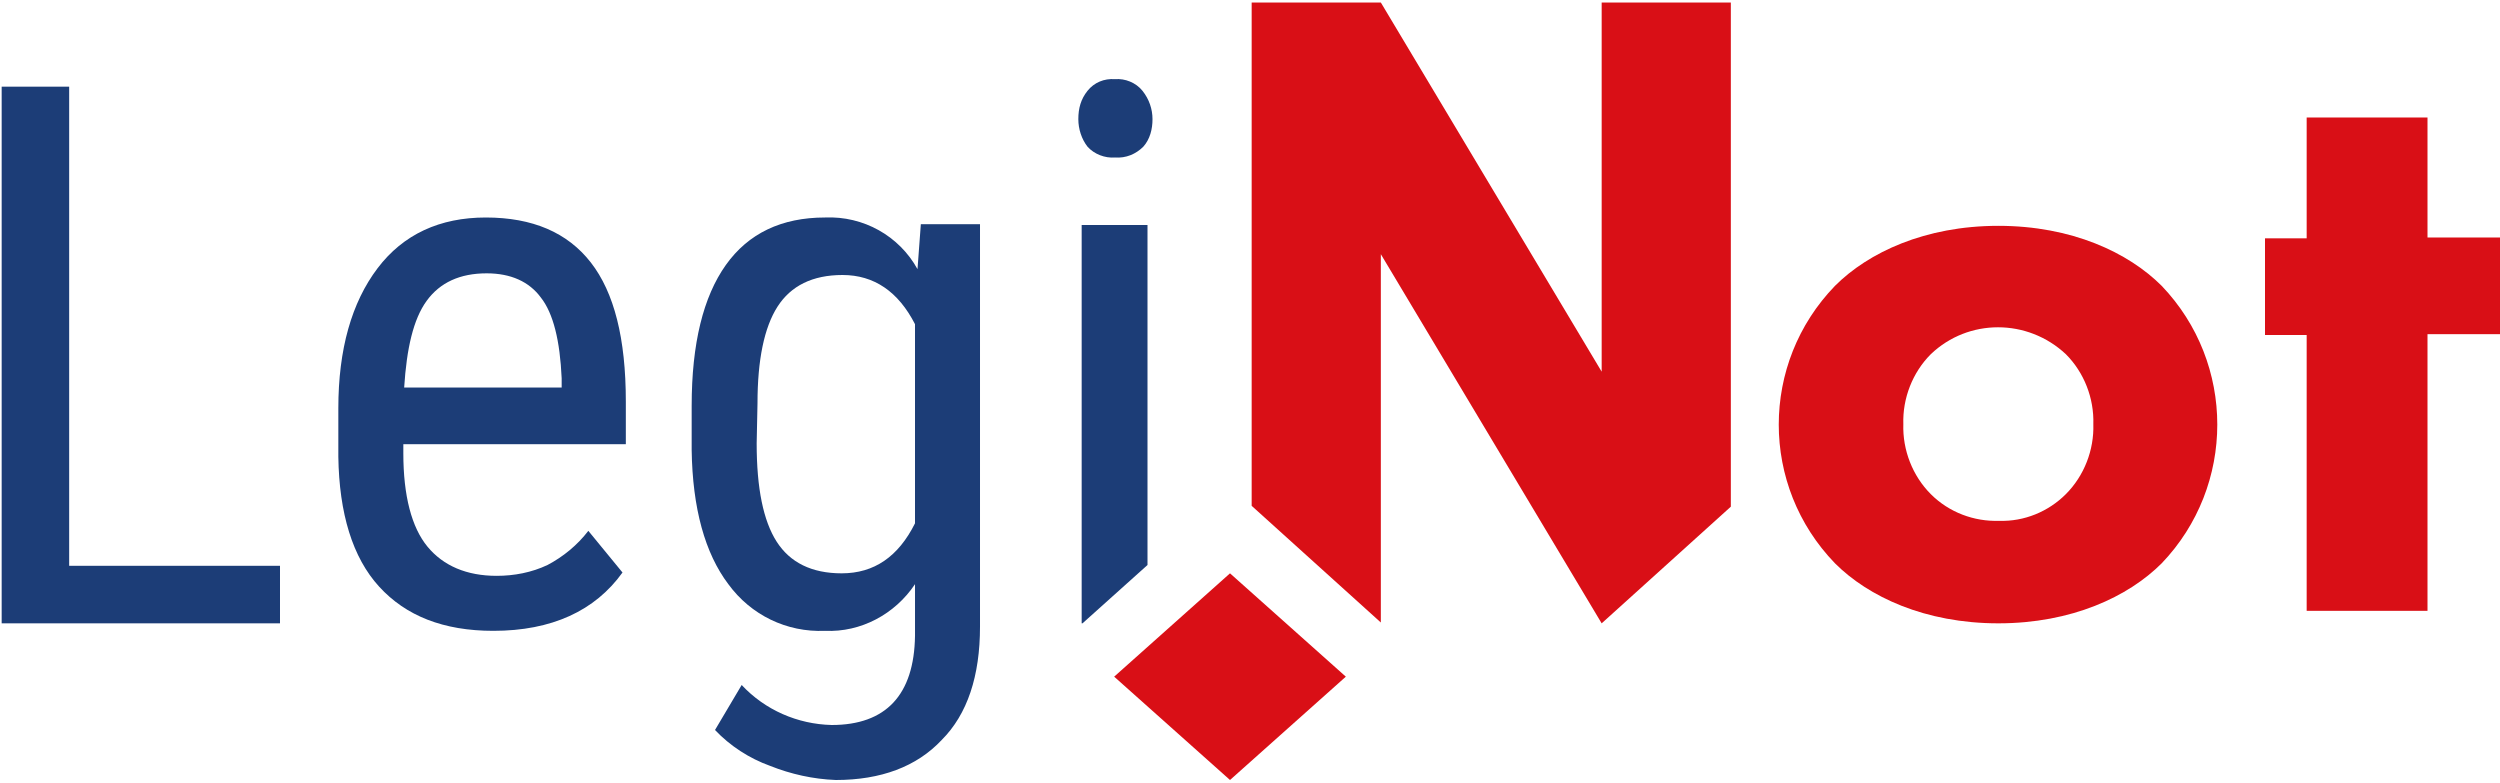
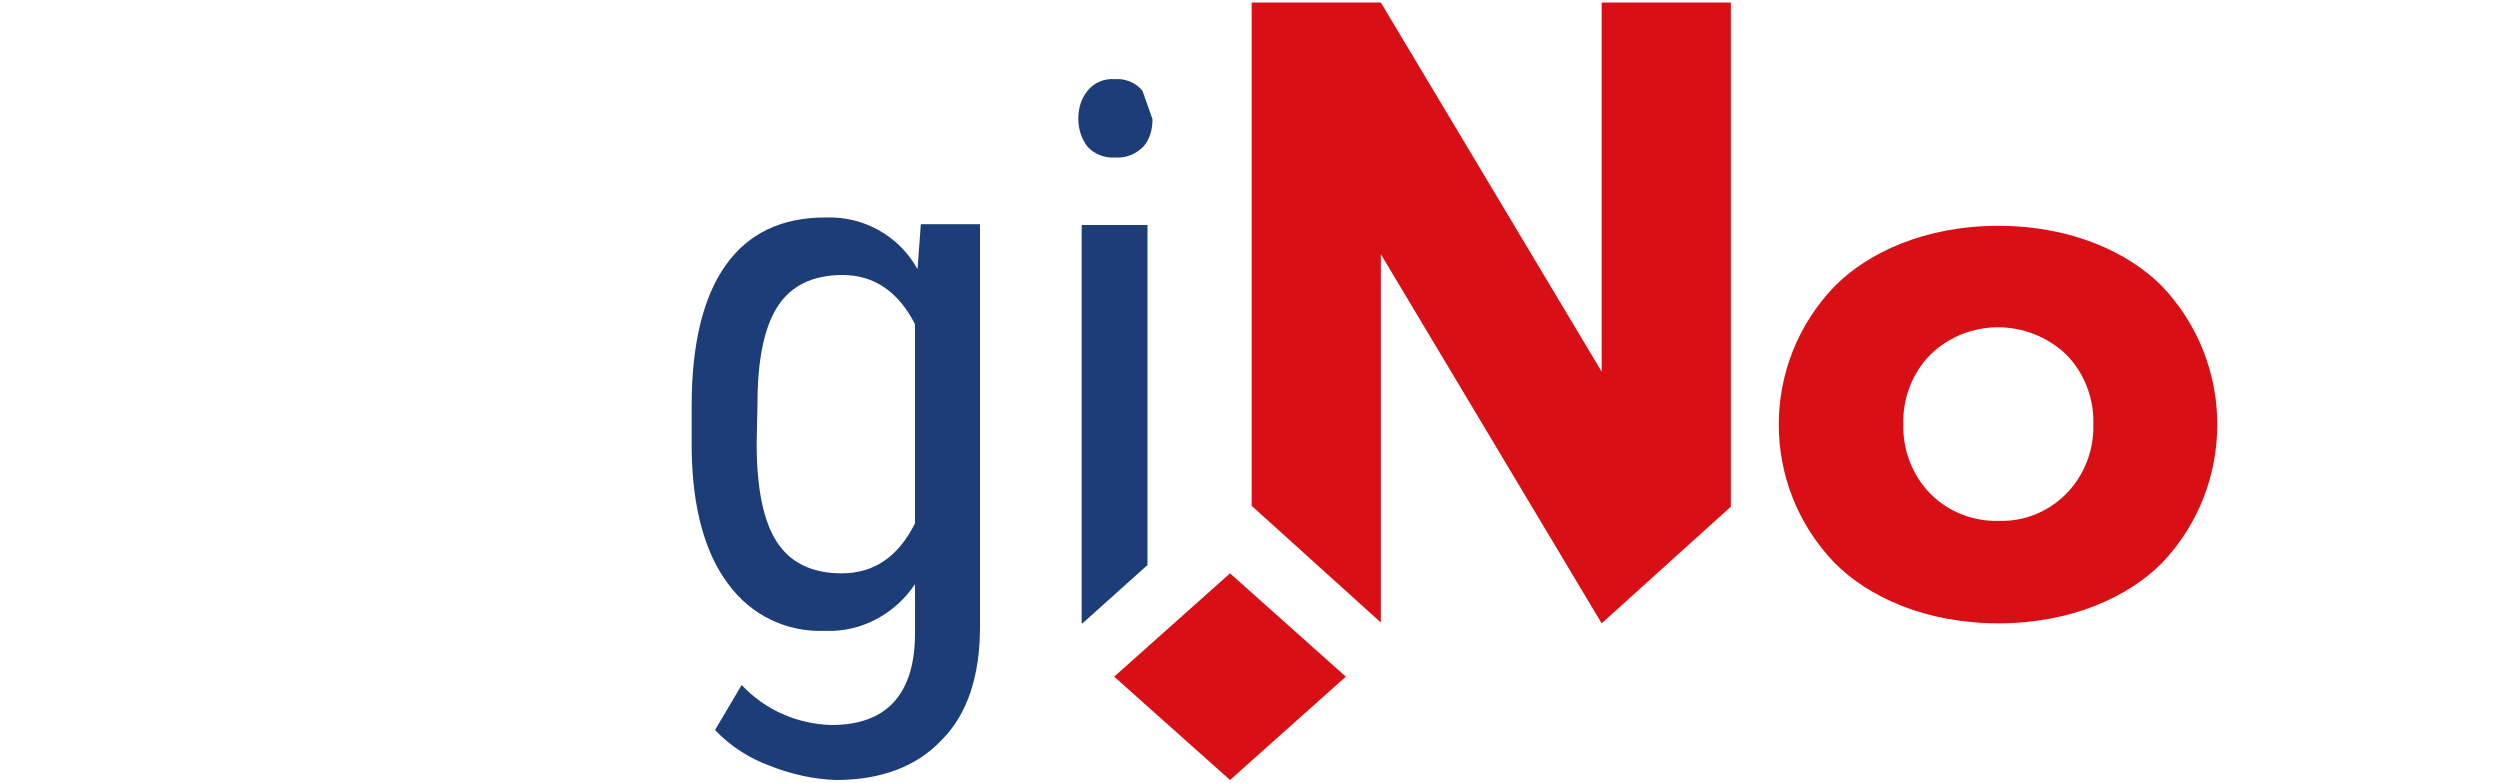
<svg xmlns="http://www.w3.org/2000/svg" xmlns:xlink="http://www.w3.org/1999/xlink" version="1.1" id="Ebene_1" x="0px" y="0px" viewBox="0 0 300 94" style="enable-background:new 0 0 300 94;" xml:space="preserve">
  <style type="text/css">
	.st0{fill:#D90F16;}
	.st1{clip-path:url(#SVGID_00000039822543739971407310000013774845173337812130_);}
	.st2{fill:#1C3D77;}
</style>
  <g id="Gruppe_3" transform="translate(0 0)">
    <path id="Pfad_47" class="st0" d="M192.2,0.3v44.3L165.7,0.3h-15.5v60.4l15.5,14V30.5l26.5,44.3l15.5-14V0.3H192.2z" />
    <g id="Gruppe_2" transform="translate(0 0)">
      <g>
        <defs>
          <rect id="SVGID_1_" x="0.2" y="0.3" width="300" height="93.4" />
        </defs>
        <clipPath id="SVGID_00000163766255993933622400000018268214355014725772_">
          <use xlink:href="#SVGID_1_" style="overflow:visible;" />
        </clipPath>
        <g id="Gruppe_1" style="clip-path:url(#SVGID_00000163766255993933622400000018268214355014725772_);">
          <path id="Pfad_48" class="st0" d="M259.4,67.6c-4,4-10.8,7.2-19.6,7.2s-15.6-3.2-19.6-7.2c-9-9.3-9-24,0-33.3      c4-4,10.8-7.2,19.6-7.2s15.6,3.2,19.6,7.2C268.3,43.6,268.3,58.3,259.4,67.6 M231.7,42.5c-2.2,2.2-3.4,5.3-3.3,8.4      c-0.1,3.1,1.1,6.2,3.3,8.4c2.2,2.2,5.2,3.3,8.2,3.2c3,0.1,5.9-1.1,8-3.2c2.2-2.2,3.4-5.3,3.3-8.4c0.1-3.1-1.1-6.2-3.3-8.4      C243.3,38.2,236.2,38.2,231.7,42.5" />
-           <path id="Pfad_49" class="st0" d="M291.3,40.2v33.1h-14.5V40.2h-5V28.6h5V14.1h14.5v14.4h8.9v11.6H291.3z" />
-           <path id="Pfad_50" class="st2" d="M8.3,67.9h25.3v6.9H0.2V10.4h8.1V67.9z" />
-           <path id="Pfad_51" class="st2" d="M59.2,75.7c-6,0-10.5-1.8-13.7-5.3s-4.8-8.8-4.9-15.6v-5.8c0-7.1,1.6-12.7,4.7-16.8      c3.1-4.1,7.5-6.1,13-6.1c5.6,0,9.8,1.8,12.6,5.4c2.8,3.6,4.2,9.1,4.2,16.7v5.1H48.4v1.1c0,5.1,1,8.9,2.9,11.2      c1.9,2.3,4.7,3.5,8.3,3.5c2.1,0,4.2-0.4,6.1-1.3c1.9-1,3.6-2.4,4.9-4.1l4.1,5C71.4,73.3,66.2,75.7,59.2,75.7 M58.4,32.8      c-3.2,0-5.6,1.1-7.2,3.3c-1.6,2.2-2.4,5.7-2.7,10.4h18.9v-1.1c-0.2-4.5-1-7.8-2.5-9.7C63.5,33.8,61.3,32.8,58.4,32.8" />
          <path id="Pfad_52" class="st2" d="M83,48.7c0-7.5,1.4-13.1,4.1-16.9s6.7-5.7,11.9-5.7c4.6-0.2,8.9,2.2,11.1,6.2l0.4-5.4h7.1      v48.3c0,5.9-1.5,10.5-4.6,13.6c-3,3.2-7.3,4.8-12.7,4.8c-2.7-0.1-5.4-0.7-7.9-1.7c-2.5-0.9-4.8-2.4-6.6-4.3l3.2-5.4      c2.8,3,6.7,4.7,10.8,4.8c6.5,0,9.9-3.6,10-10.7v-6.2c-2.4,3.6-6.5,5.8-10.8,5.6c-4.6,0.2-8.9-1.9-11.6-5.6      C84.6,66.4,83.1,61,83,54L83,48.7z M90.8,53.2c0,5.4,0.8,9.3,2.4,11.8c1.6,2.5,4.2,3.8,7.8,3.8c3.9,0,6.8-2,8.8-6V38.9      c-2-3.9-4.9-5.9-8.7-5.9c-3.6,0-6.2,1.3-7.8,3.8s-2.4,6.4-2.4,11.6L90.8,53.2z" />
-           <path id="Pfad_53" class="st2" d="M129.8,27v47.8h0.1l7.8-7V27H129.8z M137.1,10.9c-0.8-1-2.1-1.5-3.3-1.4      c-1.3-0.1-2.5,0.4-3.3,1.4c-0.8,1-1.1,2.1-1.1,3.4c0,1.2,0.4,2.4,1.1,3.3c0.8,0.9,2.1,1.4,3.3,1.3c1.3,0.1,2.5-0.4,3.4-1.3      c0.8-0.9,1.1-2.1,1.1-3.3C138.3,13.1,137.9,11.9,137.1,10.9" />
+           <path id="Pfad_53" class="st2" d="M129.8,27v47.8h0.1l7.8-7V27H129.8z M137.1,10.9c-0.8-1-2.1-1.5-3.3-1.4      c-1.3-0.1-2.5,0.4-3.3,1.4c-0.8,1-1.1,2.1-1.1,3.4c0,1.2,0.4,2.4,1.1,3.3c0.8,0.9,2.1,1.4,3.3,1.3c1.3,0.1,2.5-0.4,3.4-1.3      c0.8-0.9,1.1-2.1,1.1-3.3" />
          <path id="Pfad_54" class="st0" d="M147.6,68.8l-13.9,12.4l13.9,12.4l13.9-12.4L147.6,68.8z" />
        </g>
      </g>
    </g>
  </g>
</svg>